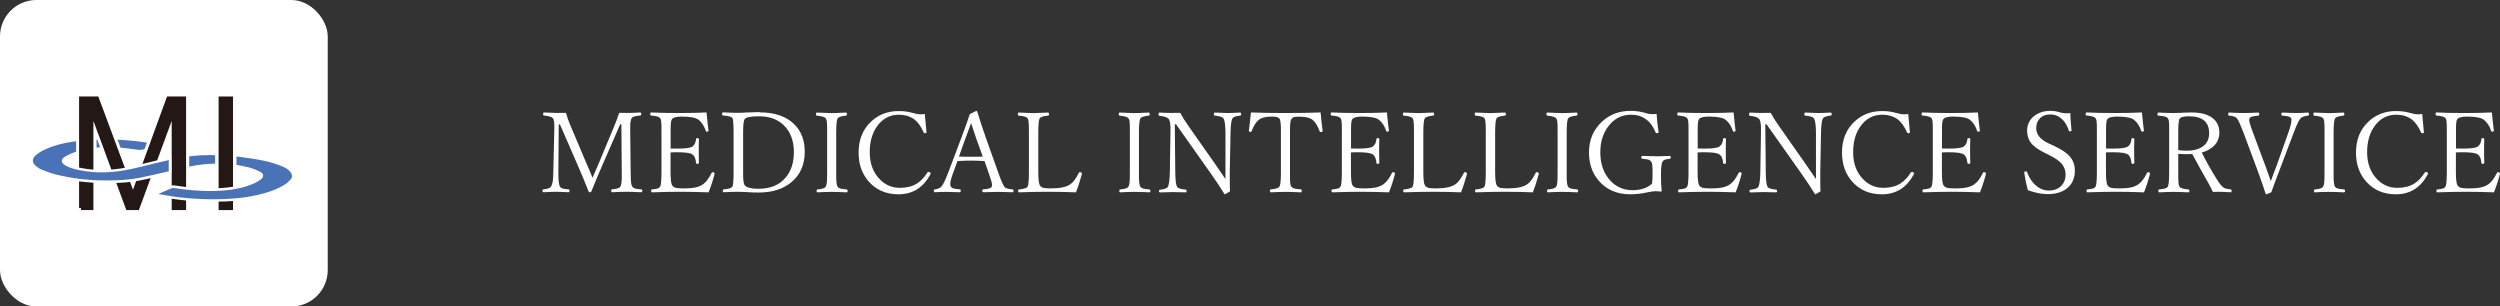
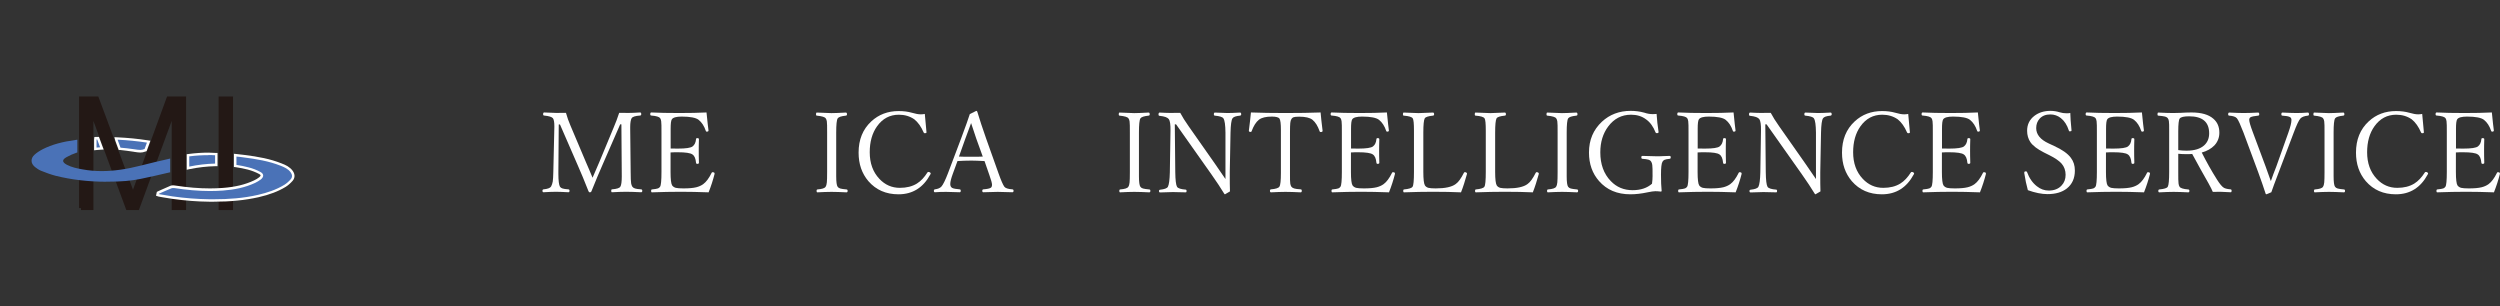
<svg xmlns="http://www.w3.org/2000/svg" id="_レイヤー_2" data-name="レイヤー 2" viewBox="0 0 266.98 32.73">
  <rect x="0" y="0" width="266.98" height="32.73" fill="#333333" stroke="none" />
  <defs>
    <style>
      .cls-1, .cls-2, .cls-3 {
        stroke-width: 0px;
      }

      .cls-1, .cls-4 {
        fill: #231815;
      }

      .cls-2 {
        fill: #fff;
      }

      .cls-4 {
        stroke: #231815;
        stroke-miterlimit: 10;
        stroke-width: .43px;
      }

      .cls-3 {
        fill: #4a72b7;
      }
    </style>
  </defs>
  <g id="_ロゴ" data-name="ロゴ">
    <g>
-       <rect class="cls-2" width="35" height="32.73" rx="3.89" ry="3.89" />
      <g>
        <path class="cls-4" d="m8.66,22.22v-11.7h1.69l3.84,10.32h.03l3.77-10.32h1.67v11.7h-1.11v-10.43h-.03l-3.84,10.43h-1.04l-3.85-10.43h-.03v10.43h-1.11Z" />
        <path class="cls-4" d="m23.56,22.22v-11.7h1.11v11.7h-1.11Z" />
        <path class="cls-1" d="m8.66,22.22v-11.7h1.69l3.84,10.32h.03l3.77-10.32h1.67v11.7h-1.11v-10.43h-.03l-3.84,10.43h-1.04l-3.85-10.43h-.03v10.43h-1.11Z" />
        <path class="cls-1" d="m23.56,22.22v-11.7h1.11v11.7h-1.11Z" />
        <g>
          <path class="cls-3" d="m22.37,21.42c-1.3-.02-2.64-.12-3.97-.31-.34-.05-.68-.11-1.01-.16l-.57-.1.04-.21.07-.07.35-.15c.33-.15.65-.29.98-.43.07-.03.15-.04.24-.04.06,0,.11,0,.17.01,1.38.21,2.61.31,3.76.31.45,0,.91-.02,1.37-.05,1.36-.1,2.44-.36,3.39-.81.22-.1.42-.22.58-.36.14-.11.2-.22.2-.32-.01-.11-.12-.2-.21-.24-.39-.21-.83-.38-1.26-.49-.41-.11-.83-.19-1.26-.26l-.11-.02v-1.15h.15c.26.04.52.07.78.1,1.51.19,2.76.42,3.98.9.43.17.83.35,1.12.74.24.32.24.65.01.92-.23.26-.47.47-.72.63-.78.47-1.68.82-2.85,1.08-1.41.32-2.97.48-4.77.48h-.44Z" />
          <path class="cls-2" d="m25.25,16.72c.26.02.52.05.77.09,1.34.17,2.68.39,3.95.89.4.16.79.33,1.06.69.18.25.22.51.02.75-.2.23-.43.44-.69.6-.87.53-1.82.84-2.81,1.07-1.56.36-3.14.47-4.74.47-.15,0-.3,0-.44,0-1.33-.02-2.64-.12-3.96-.31-.48-.07-.96-.16-1.44-.24v-.04c.45-.2.89-.4,1.34-.58.06-.02.12-.03.19-.03.05,0,.1,0,.15.01,1.26.19,2.52.31,3.78.31.46,0,.92-.02,1.38-.05,1.19-.09,2.35-.31,3.44-.82.21-.1.42-.23.61-.37.33-.27.34-.59-.04-.79-.4-.22-.84-.39-1.29-.5-.43-.11-.85-.2-1.28-.26v-.89m-.27-.3v1.41l.23.03c.43.06.85.15,1.25.25.42.11.84.27,1.23.48.1.05.14.11.14.14,0,.04-.04.12-.15.2-.16.13-.34.24-.56.34-.93.44-2,.7-3.34.8-.44.03-.9.05-1.36.05-1.15,0-2.37-.1-3.74-.31-.06,0-.12-.02-.19-.02-.11,0-.21.02-.29.05-.33.14-.65.28-.98.43l-.35.16-.12.06-.03.13-.06.28.27.09.45.08c.33.06.66.11.99.16,1.34.19,2.68.3,3.99.31.15,0,.3,0,.45,0,1.8,0,3.37-.16,4.8-.48,1.18-.27,2.1-.62,2.89-1.1.26-.16.51-.38.75-.65.27-.32.27-.71,0-1.08-.31-.41-.73-.61-1.18-.78-1.23-.49-2.49-.72-4.01-.91-.26-.03-.52-.06-.78-.09l-.29-.03h0Z" />
        </g>
        <g>
          <g>
            <path class="cls-3" d="m14.99,16.14c-.16,0-.34-.03-.62-.07l-.11-.02c-.46-.07-.92-.12-1.39-.16h-.08s-.42-1.13-.42-1.13h.21c1.1.07,2.11.17,3.14.33l.16.02-.33.9-.06.02c-.2.07-.34.1-.51.1Z" />
            <path class="cls-2" d="m12.56,14.92s.03,0,.04,0c1.03.05,2.05.15,3.09.31l-.25.68c-.18.07-.31.1-.46.1-.17,0-.37-.03-.71-.08-.47-.07-.93-.12-1.4-.16l-.31-.84m-.35-.29l.1.38.31.84.06.16h.17c.44.05.9.1,1.38.18l.11.02c.28.04.47.07.64.07.18,0,.35-.03.56-.11l.12-.04.04-.12.25-.68.11-.31-.32-.05c-1.04-.16-2.06-.26-3.12-.31l-.41-.02h0Z" />
          </g>
          <g>
            <polygon class="cls-3" points="10.17 14.77 10.4 14.76 10.5 14.85 10.87 15.85 10.17 15.91 10.17 14.77" />
            <path class="cls-2" d="m10.38,14.89l.31.84c-.13,0-.25.02-.38.03v-.86s.05,0,.07,0m.19-.28h-.19s0,0,0,0h-.04s-.26.01-.26.01l-.03.26v1.16l.29-.03c.12-.01.25-.02.37-.03l.36-.02-.13-.34-.31-.84-.07-.18h0Z" />
          </g>
          <g>
            <path class="cls-3" d="m11.33,19.41c-1.95-.01-3.71-.22-5.4-.64-.54-.14-1.08-.35-1.56-.54-.25-.1-.47-.27-.64-.4-.23-.19-.36-.42-.36-.66,0-.23.1-.45.31-.64.25-.23.56-.43.91-.61.96-.48,2.05-.78,3.52-.98l.15-.02v1.36l-.09.03c-.36.12-.73.28-1.08.48-.23.13-.35.26-.35.39,0,.13.14.28.39.41.51.27,1.07.39,1.7.5.65.12,1.33.18,2.03.18,1.27,0,2.62-.19,4.23-.6.97-.25,1.94-.48,2.92-.7l.16-.04v1.47l-.1.02c-1.01.24-2.02.47-3.04.68-1.01.21-2.08.3-3.49.3h-.2Z" />
-             <path class="cls-2" d="m8.13,15.08v1.11c-.38.13-.76.3-1.11.49-.58.32-.55.72.04,1.03.54.29,1.14.41,1.73.52.69.12,1.37.18,2.05.18,1.43,0,2.85-.25,4.26-.61.97-.25,1.94-.48,2.92-.7v1.19c-1.01.24-2.02.47-3.03.68-1.14.23-2.31.3-3.47.3-.06,0-.13,0-.19,0-1.81,0-3.61-.2-5.37-.64-.53-.13-1.04-.33-1.54-.53-.22-.09-.42-.23-.6-.38-.39-.32-.42-.75-.05-1.09.26-.24.56-.43.88-.59,1.1-.54,2.28-.8,3.48-.96m.27-.31l-.3.04c-1.49.2-2.59.5-3.56.99-.36.18-.68.39-.94.63-.24.22-.36.47-.35.74,0,.28.15.54.41.76.17.14.4.32.67.43.48.19,1.02.41,1.57.54,1.7.42,3.47.64,5.43.65h.19c1.42,0,2.51-.09,3.53-.3.91-.19,1.88-.4,3.04-.68l.21-.05v-1.74l-.33.07c-.89.2-1.85.43-2.93.7-1.6.41-2.93.6-4.2.6-.69,0-1.36-.06-2-.18-.62-.11-1.17-.23-1.66-.49-.25-.13-.32-.25-.32-.29,0-.04.06-.15.28-.27.35-.2.71-.36,1.06-.47l.18-.06v-1.61h0Z" />
          </g>
          <g>
            <path class="cls-3" d="m20.07,16.58l.12-.02c.69-.09,1.39-.14,2.08-.14.23,0,.47,0,.7.02h.13v1.16h-.13c-.88.02-1.8.13-2.74.32l-.16.03v-1.38Z" />
            <path class="cls-2" d="m22.27,16.56c.23,0,.46,0,.7.02v.89c-.92.02-1.84.13-2.76.32v-1.09c.68-.09,1.37-.13,2.06-.13m0-.27c-.7,0-1.41.05-2.1.14l-.23.03v1.66l.32-.07c.93-.19,1.85-.29,2.71-.31h.26v-1.42h-.26c-.24-.02-.47-.03-.71-.03h0Z" />
          </g>
        </g>
      </g>
    </g>
  </g>
  <g id="_文字" data-name="文字">
    <g>
      <path class="cls-2" d="m66.11,12.05c.27,0,.61.01,1.01.01.34,0,.75-.02,1.24-.05.08,0,.12.06.12.18,0,.09-.04.14-.12.15-.51.03-.82.13-.91.29s-.15.47-.15.93v.15l.05,4.65c0,.62.02,1.03.05,1.22.02.14.07.26.13.36.07.09.16.15.29.19.12.04.34.07.65.09.08.01.12.06.12.15,0,.11-.04.16-.12.16-.65-.03-1.18-.05-1.6-.05s-.92.02-1.52.05c-.05,0-.08-.05-.08-.16,0-.09.03-.14.08-.15.51-.04.81-.13.9-.29.1-.16.15-.52.15-1.1l-.04-5.55h-.13l-1.82,4.17c-.4.91-.82,1.9-1.25,2.98-.03.07-.09.11-.18.11-.05,0-.1-.04-.13-.11-.43-1.09-.81-2.01-1.14-2.75l-1.91-4.39h-.13l-.04,5.07v.2c0,.73.06,1.19.17,1.38.06.09.15.15.28.19.12.04.33.07.62.09.08,0,.12.06.12.15,0,.11-.04.16-.12.16-.58-.03-1.02-.05-1.31-.05-.38,0-.82.02-1.35.05-.07,0-.11-.05-.11-.16,0-.09.04-.14.11-.15.44-.04.71-.14.81-.3.09-.16.14-.34.18-.54.03-.21.05-.55.06-1.02l.11-4.79v-.11c0-.41-.05-.69-.15-.83-.11-.14-.42-.24-.94-.29-.07,0-.11-.05-.11-.14,0-.13.04-.19.11-.19.62.03,1.05.05,1.29.05.39,0,.74,0,1.04-.01.13.47.29.93.48,1.36l1.65,3.9c.1.22.22.52.38.88.16.39.27.65.33.79.34-.8.58-1.36.72-1.67l1.55-3.73c.2-.46.39-.97.57-1.52Z" />
      <path class="cls-2" d="m75.68,20.54c-1.12-.04-2.11-.06-2.97-.06-.96,0-1.99.02-3.09.06-.06,0-.09-.05-.09-.16,0-.09.03-.14.09-.15.32-.03.53-.07.65-.11.09-.04.17-.1.22-.18.1-.14.15-.67.15-1.58v-4.21c0-.62,0-1.03-.03-1.2-.02-.13-.05-.24-.11-.33-.1-.14-.41-.24-.95-.28-.07,0-.11-.05-.11-.14,0-.13.04-.19.11-.19.8.04,1.8.06,2.99.06,1.1,0,2.07-.02,2.91-.06.1,1.01.17,1.64.21,1.9v.04c0,.07-.06.11-.19.11-.04,0-.07-.02-.09-.07-.18-.53-.43-.92-.77-1.19-.29-.23-.9-.35-1.81-.35-.57,0-.92.1-1.05.29-.09.13-.13.46-.13,1v2.12c.14,0,.39.01.77.01.86,0,1.39-.08,1.58-.24.21-.16.33-.42.36-.77,0-.07.05-.11.13-.11.12,0,.18.04.18.11-.02.55-.02.94-.02,1.18,0,.34,0,.79.02,1.35,0,.07-.06.11-.18.11-.08,0-.12-.04-.13-.12-.04-.44-.16-.74-.39-.89-.21-.15-.73-.23-1.56-.23-.25,0-.51,0-.77.02v2.09c0,.79.06,1.26.17,1.43.09.12.21.21.39.26.17.04.44.06.81.06.59,0,1.04-.04,1.37-.12.28-.07.53-.18.74-.33.32-.23.62-.63.9-1.2.02-.05.05-.08.09-.08.15,0,.23.04.23.13v.06c-.16.63-.37,1.29-.64,1.97Z" />
-       <path class="cls-2" d="m81.12,12c1.64,0,2.89.44,3.74,1.31.72.73,1.08,1.7,1.08,2.89,0,1.41-.49,2.51-1.48,3.3-.88.71-2.02,1.06-3.45,1.06-.38,0-.76-.01-1.15-.04-.39-.02-.76-.04-1.12-.04-.41,0-.89.02-1.44.05-.07,0-.11-.05-.11-.16,0-.09.04-.14.11-.15.5-.03.81-.13.91-.29.09-.13.13-.66.13-1.58v-4.21c0-.88-.04-1.39-.12-1.53-.08-.14-.42-.23-1-.28-.07,0-.11-.05-.11-.14,0-.13.04-.19.11-.19.64.03,1.13.05,1.49.05.3,0,.67-.01,1.1-.04.84-.02,1.28-.04,1.29-.04Zm-1.76,2.16v4.5c0,.61.06,1,.19,1.15.21.23.69.35,1.45.35,1.27,0,2.24-.4,2.91-1.21.58-.69.87-1.59.87-2.7,0-1.27-.39-2.25-1.16-2.95-.66-.59-1.5-.88-2.53-.88-.92,0-1.44.1-1.57.31-.11.16-.16.64-.16,1.43Z" />
      <path class="cls-2" d="m87.3,20.23c.49-.04.78-.13.87-.29.07-.11.11-.27.13-.46.02-.2.03-.57.03-1.11v-4.21c0-.62,0-1.02-.03-1.19-.02-.13-.05-.24-.12-.33-.09-.14-.41-.24-.95-.29-.06,0-.09-.05-.09-.14,0-.13.03-.19.09-.19.79.04,1.31.06,1.56.06.28,0,.79-.02,1.54-.06.08,0,.12.06.12.19,0,.09-.04.13-.12.14-.49.05-.78.15-.87.29-.11.16-.16.67-.16,1.52v4.66c0,.61.05.98.15,1.12.06.09.15.15.28.19.13.04.36.07.67.1.08,0,.12.06.12.15,0,.11-.04.16-.12.16-.63-.03-1.17-.05-1.6-.05s-.94.02-1.51.05c-.06,0-.09-.05-.09-.16,0-.09.03-.14.1-.15Z" />
      <path class="cls-2" d="m98.76,12.15c.06.72.12,1.37.18,1.95v.04c0,.06-.06.09-.18.09-.05,0-.09-.03-.12-.08-.27-.63-.61-1.1-1-1.41-.48-.33-1.03-.49-1.65-.49-.96,0-1.74.41-2.33,1.24-.52.73-.78,1.66-.78,2.77,0,1.16.34,2.11,1.03,2.84.6.64,1.33.96,2.19.96.71,0,1.32-.15,1.82-.46.42-.26.79-.66,1.12-1.18.02-.04.06-.06.12-.06s.11.02.16.06c.05.03.07.06.07.1s-.01.07-.04.11c-.76,1.41-1.89,2.12-3.4,2.12-1.34,0-2.4-.47-3.21-1.4-.7-.82-1.05-1.83-1.05-3.05,0-1.39.45-2.5,1.36-3.34.79-.73,1.76-1.1,2.92-1.1.52,0,.99.06,1.41.18.38.11.69.17.95.17.12,0,.26-.01.42-.04Z" />
      <path class="cls-2" d="m105.12,17.2c-.56-.03-1.02-.05-1.37-.05-.53,0-1.03.02-1.5.05l-.49,1.34c-.18.49-.28.86-.28,1.11,0,.2.07.34.21.42.14.07.41.12.8.15.07,0,.11.06.11.15,0,.11-.04.16-.11.16-.87-.02-1.35-.04-1.44-.04-.43,0-.84.01-1.21.04-.07,0-.11-.05-.11-.16,0-.09.04-.14.11-.15.32-.04.55-.14.69-.29.18-.2.42-.68.71-1.44l1.42-3.76c.47-1.27.78-2.12.91-2.55l.69-.34c.05,0,.09.03.11.1.25.82.56,1.78.94,2.85l1.35,3.79c.25.7.45,1.15.59,1.35.11.16.4.26.86.29.09,0,.13.06.13.15,0,.11-.04.16-.13.16-.89-.02-1.42-.04-1.56-.04-.13,0-.64.01-1.54.04-.07,0-.11-.05-.11-.16,0-.09.04-.14.11-.15.41-.03.68-.09.8-.17.09-.06.13-.17.13-.33,0-.15-.09-.49-.28-1.02l-.52-1.5Zm-1.41-4.07c-.06.18-.15.44-.29.79-.14.39-.25.69-.33.89l-.68,1.91c.29.02.73.02,1.33.02.55,0,.96,0,1.21-.02l-.69-1.91c-.18-.52-.36-1.08-.56-1.68Z" />
-       <path class="cls-2" d="m114.89,20.54c-.86-.04-1.85-.06-2.99-.06-.95,0-1.97.02-3.08.06-.06,0-.09-.05-.09-.16,0-.09.03-.14.09-.15.51-.05.82-.14.91-.29.1-.14.15-.67.15-1.58v-4.41c0-.74-.04-1.18-.13-1.31-.1-.15-.42-.25-.96-.29-.06,0-.09-.05-.09-.14,0-.13.03-.19.09-.19.81.04,1.33.06,1.58.06.26,0,.77-.02,1.54-.06.08,0,.12.06.12.19,0,.09-.04.13-.12.14-.51.05-.8.15-.88.29-.1.18-.15.69-.15,1.52v4.21c0,.77.06,1.25.17,1.43.08.12.2.21.37.26.17.04.43.06.78.06,1,0,1.71-.15,2.13-.46.29-.2.58-.6.88-1.2.04-.05.07-.08.1-.08.05,0,.1.02.16.05.05.03.07.06.07.09v.06c-.2.71-.4,1.37-.64,1.97Z" />
      <path class="cls-2" d="m119.63,20.23c.49-.04.78-.13.87-.29.07-.11.11-.27.13-.46.02-.2.03-.57.03-1.11v-4.21c0-.62,0-1.02-.03-1.19-.02-.13-.05-.24-.12-.33-.09-.14-.41-.24-.95-.29-.06,0-.09-.05-.09-.14,0-.13.03-.19.09-.19.79.04,1.31.06,1.56.06.28,0,.79-.02,1.54-.06.08,0,.12.06.12.19,0,.09-.04.13-.12.14-.49.05-.78.15-.87.29-.11.16-.16.67-.16,1.52v4.66c0,.61.05.98.15,1.12.06.09.15.15.28.19.13.04.36.07.67.1.08,0,.12.06.12.15,0,.11-.04.16-.12.16-.63-.03-1.17-.05-1.6-.05s-.94.02-1.51.05c-.06,0-.09-.05-.09-.16,0-.09.03-.14.1-.15Z" />
      <path class="cls-2" d="m125.59,13.28h-.13l.05,5.11c.01.86.08,1.38.19,1.56.1.16.41.26.93.3.06.01.09.06.09.14,0,.1-.03.15-.09.15-.11,0-.27,0-.48-.01-.42-.02-.71-.02-.89-.02-.14,0-.59.01-1.37.04-.08,0-.12-.05-.12-.15,0-.09.04-.13.12-.14.46-.05.74-.15.83-.31.12-.23.19-.74.21-1.55l.07-4.44c.01-.65-.05-1.06-.18-1.24-.14-.18-.46-.3-.98-.35-.08,0-.12-.05-.12-.14,0-.14.04-.21.12-.21.41.02.78.04,1.11.04.38,0,.75,0,1.09-.01.22.42.52.9.91,1.45l2.78,3.96c.51.73.89,1.29,1.14,1.66v-4.96c-.01-.81-.08-1.32-.22-1.52-.1-.15-.4-.24-.91-.29-.07,0-.11-.05-.11-.14,0-.13.04-.19.11-.19.65.03,1.1.05,1.34.05.33,0,.78-.02,1.35-.05.08,0,.12.06.12.19,0,.07-.04.12-.12.14-.44.04-.71.13-.81.29-.12.18-.19.69-.21,1.52l-.08,4.23c0,.27,0,.47,0,.6,0,.36,0,.84.02,1.45-.34.21-.51.31-.53.31-.03,0-.05-.02-.08-.06-.38-.62-.83-1.31-1.37-2.07l-3.78-5.35Z" />
      <path class="cls-2" d="m141.03,12.02c.04.49.11,1.13.21,1.92v.05c0,.07-.07.11-.21.11-.05,0-.08-.02-.1-.07-.2-.57-.45-.98-.77-1.24-.28-.22-.75-.33-1.42-.33-.29,0-.49.02-.6.06-.09.03-.16.09-.22.18-.07.11-.12.26-.13.44-.02.19-.03.53-.03,1.03v4.39c0,.54,0,.89.03,1.05.02.13.06.24.12.33.07.09.17.15.31.19.13.04.36.07.69.09.07,0,.11.06.11.15,0,.11-.04.17-.11.17-.64-.03-1.19-.05-1.63-.05s-.97.02-1.55.05c-.07,0-.11-.06-.11-.17,0-.09.04-.14.11-.15.51-.04.81-.14.9-.29.11-.16.16-.65.16-1.46v-4.59c0-.66-.05-1.06-.15-1.21-.09-.14-.37-.22-.81-.22-.63,0-1.09.11-1.38.33-.32.25-.58.67-.79,1.24-.02.05-.05.07-.08.07-.14,0-.21-.04-.21-.11v-.04c.1-.77.17-1.41.22-1.93,1.07.04,2.31.06,3.71.06s2.67-.02,3.74-.06Z" />
      <path class="cls-2" d="m148.34,20.54c-1.12-.04-2.11-.06-2.97-.06-.96,0-1.99.02-3.09.06-.06,0-.09-.05-.09-.16,0-.09.03-.14.09-.15.32-.03.53-.07.65-.11.09-.04.17-.1.22-.18.1-.14.15-.67.15-1.58v-4.21c0-.62,0-1.03-.03-1.2-.02-.13-.05-.24-.11-.33-.1-.14-.41-.24-.95-.28-.07,0-.11-.05-.11-.14,0-.13.04-.19.11-.19.8.04,1.8.06,2.99.06,1.1,0,2.07-.02,2.91-.06.1,1.01.17,1.64.21,1.9v.04c0,.07-.06.11-.19.11-.04,0-.07-.02-.09-.07-.18-.53-.43-.92-.77-1.19-.29-.23-.9-.35-1.81-.35-.57,0-.92.1-1.05.29-.09.13-.13.46-.13,1v2.12c.14,0,.39.01.77.01.86,0,1.39-.08,1.58-.24.21-.16.33-.42.36-.77,0-.07.05-.11.13-.11.12,0,.18.04.18.11-.02.55-.02.94-.02,1.18,0,.34,0,.79.02,1.35,0,.07-.06.11-.18.11-.08,0-.12-.04-.13-.12-.04-.44-.16-.74-.39-.89-.21-.15-.73-.23-1.56-.23-.25,0-.51,0-.77.02v2.09c0,.79.06,1.26.17,1.43.09.12.21.21.39.26.17.04.44.06.81.06.59,0,1.04-.04,1.37-.12.28-.07.53-.18.74-.33.32-.23.62-.63.9-1.2.02-.05.05-.08.09-.08.15,0,.23.04.23.13v.06c-.16.63-.37,1.29-.64,1.97Z" />
      <path class="cls-2" d="m156.01,20.54c-.86-.04-1.85-.06-2.99-.06-.95,0-1.97.02-3.08.06-.06,0-.09-.05-.09-.16,0-.09.03-.14.09-.15.51-.05.82-.14.91-.29.1-.14.15-.67.15-1.58v-4.41c0-.74-.04-1.18-.13-1.31-.1-.15-.42-.25-.96-.29-.06,0-.09-.05-.09-.14,0-.13.03-.19.09-.19.81.04,1.33.06,1.58.06.26,0,.77-.02,1.54-.06.08,0,.12.06.12.19,0,.09-.04.13-.12.14-.51.05-.8.15-.88.29-.1.18-.15.69-.15,1.52v4.21c0,.77.06,1.25.17,1.43.08.12.2.21.37.26.17.04.43.06.78.06,1,0,1.71-.15,2.13-.46.29-.2.58-.6.88-1.2.04-.05.07-.08.1-.08.05,0,.1.02.16.05.05.03.07.06.07.09v.06c-.2.71-.4,1.37-.64,1.97Z" />
      <path class="cls-2" d="m163.68,20.54c-.86-.04-1.85-.06-2.99-.06-.95,0-1.97.02-3.08.06-.06,0-.09-.05-.09-.16,0-.09.03-.14.09-.15.51-.05.82-.14.91-.29.1-.14.15-.67.15-1.58v-4.41c0-.74-.04-1.18-.13-1.31-.1-.15-.42-.25-.96-.29-.06,0-.09-.05-.09-.14,0-.13.03-.19.09-.19.81.04,1.33.06,1.58.06.26,0,.77-.02,1.54-.06.08,0,.12.06.12.19,0,.09-.04.13-.12.14-.51.05-.8.15-.88.29-.1.18-.15.69-.15,1.52v4.21c0,.77.06,1.25.17,1.43.08.12.2.21.37.26.17.04.43.06.78.06,1,0,1.71-.15,2.13-.46.29-.2.58-.6.88-1.2.04-.05.07-.08.1-.08.05,0,.1.02.16.05.05.03.07.06.07.09v.06c-.2.71-.4,1.37-.64,1.97Z" />
      <path class="cls-2" d="m165.31,20.23c.49-.04.78-.13.87-.29.07-.11.11-.27.13-.46.02-.2.03-.57.03-1.11v-4.21c0-.62,0-1.02-.03-1.19-.02-.13-.05-.24-.12-.33-.09-.14-.41-.24-.95-.29-.06,0-.09-.05-.09-.14,0-.13.03-.19.09-.19.79.04,1.31.06,1.56.06.28,0,.79-.02,1.54-.06.08,0,.12.06.12.19,0,.09-.04.13-.12.14-.49.05-.78.15-.87.29-.11.16-.16.67-.16,1.52v4.66c0,.61.05.98.15,1.12.06.09.15.15.28.19.13.04.36.07.67.1.08,0,.12.06.12.15,0,.11-.04.16-.12.16-.63-.03-1.17-.05-1.6-.05s-.94.02-1.51.05c-.06,0-.09-.05-.09-.16,0-.09.03-.14.1-.15Z" />
      <path class="cls-2" d="m176.91,12.15c.04.65.11,1.29.21,1.93v.04c0,.07-.07.1-.21.1-.05,0-.09-.03-.11-.08-.24-.61-.57-1.08-1.01-1.39-.45-.34-.98-.5-1.61-.5-1,0-1.81.42-2.44,1.26-.56.75-.84,1.67-.84,2.76,0,1.27.37,2.29,1.11,3.06.63.66,1.41.98,2.34.98.86,0,1.55-.23,2.07-.69.04-.28.06-.55.06-.8,0-.62,0-1.02-.03-1.2-.02-.15-.06-.27-.12-.36-.06-.1-.16-.17-.3-.21-.13-.04-.34-.07-.64-.09-.07,0-.11-.06-.11-.16s.04-.15.11-.15c.94.03,1.45.04,1.53.04.2,0,.45,0,.75-.02.38-.02.59-.02.64-.02.07,0,.11.05.11.15s-.04.16-.11.16c-.27.03-.46.06-.56.11-.09.04-.15.11-.21.2-.11.18-.16.65-.16,1.39,0,.68.02,1.25.07,1.73,0,.05-.03.07-.09.07-.23-.03-.43-.04-.59-.04s-.45.04-.83.12c-.65.14-1.26.21-1.83.21-1.41,0-2.52-.47-3.35-1.42-.71-.81-1.07-1.82-1.07-3.04,0-1.34.46-2.43,1.38-3.29.83-.77,1.85-1.16,3.08-1.16.48,0,.96.06,1.44.19.32.11.63.16.91.16.08,0,.21,0,.4-.02Z" />
      <path class="cls-2" d="m185.36,20.54c-1.12-.04-2.11-.06-2.97-.06-.96,0-1.99.02-3.09.06-.06,0-.09-.05-.09-.16,0-.09.03-.14.09-.15.32-.03.53-.07.65-.11.09-.04.17-.1.22-.18.1-.14.15-.67.15-1.58v-4.21c0-.62,0-1.03-.03-1.2-.02-.13-.05-.24-.11-.33-.1-.14-.41-.24-.95-.28-.07,0-.11-.05-.11-.14,0-.13.04-.19.11-.19.8.04,1.8.06,2.99.06,1.1,0,2.07-.02,2.91-.06.1,1.01.17,1.64.21,1.9v.04c0,.07-.06.11-.19.11-.04,0-.07-.02-.09-.07-.18-.53-.43-.92-.77-1.19-.29-.23-.9-.35-1.81-.35-.57,0-.92.1-1.05.29-.09.13-.13.46-.13,1v2.12c.14,0,.39.01.77.01.86,0,1.39-.08,1.58-.24.21-.16.33-.42.36-.77,0-.07.05-.11.13-.11.12,0,.18.04.18.11-.02.55-.02.94-.02,1.18,0,.34,0,.79.02,1.35,0,.07-.06.11-.18.11-.08,0-.12-.04-.13-.12-.04-.44-.16-.74-.39-.89-.21-.15-.73-.23-1.56-.23-.25,0-.51,0-.77.02v2.09c0,.79.06,1.26.17,1.43.09.12.21.21.39.26.17.04.44.06.81.06.59,0,1.04-.04,1.37-.12.28-.07.53-.18.74-.33.32-.23.62-.63.9-1.2.02-.05.05-.08.09-.08.15,0,.23.04.23.13v.06c-.16.63-.37,1.29-.64,1.97Z" />
      <path class="cls-2" d="m188.65,13.28h-.13l.05,5.11c.01.86.08,1.38.19,1.56.1.16.41.26.93.3.06.01.09.06.09.14,0,.1-.03.15-.09.15-.11,0-.27,0-.48-.01-.42-.02-.71-.02-.89-.02-.14,0-.59.01-1.37.04-.08,0-.12-.05-.12-.15,0-.09.04-.13.12-.14.46-.05.74-.15.83-.31.12-.23.19-.74.21-1.55l.07-4.44c.01-.65-.05-1.06-.18-1.24-.14-.18-.46-.3-.98-.35-.08,0-.12-.05-.12-.14,0-.14.04-.21.12-.21.41.02.78.04,1.11.04.38,0,.75,0,1.09-.01.22.42.52.9.91,1.45l2.78,3.96c.51.73.89,1.29,1.14,1.66v-4.96c-.01-.81-.08-1.32-.22-1.52-.1-.15-.4-.24-.91-.29-.07,0-.11-.05-.11-.14,0-.13.04-.19.11-.19.65.03,1.1.05,1.34.05.33,0,.78-.02,1.35-.05.08,0,.12.06.12.19,0,.07-.04.12-.12.14-.44.04-.71.13-.81.29-.12.18-.19.69-.21,1.52l-.08,4.23c0,.27,0,.47,0,.6,0,.36,0,.84.02,1.45-.34.21-.51.31-.53.31-.03,0-.05-.02-.08-.06-.38-.62-.83-1.31-1.37-2.07l-3.78-5.35Z" />
      <path class="cls-2" d="m203.78,12.15c.06.72.12,1.37.18,1.95v.04c0,.06-.06.09-.18.09-.05,0-.09-.03-.12-.08-.27-.63-.61-1.1-1-1.41-.48-.33-1.03-.49-1.65-.49-.96,0-1.74.41-2.33,1.24-.52.73-.78,1.66-.78,2.77,0,1.16.34,2.11,1.03,2.84.6.64,1.33.96,2.19.96.71,0,1.32-.15,1.82-.46.42-.26.79-.66,1.12-1.18.02-.04.06-.06.12-.06s.11.02.16.06c.05.03.07.06.07.1s-.01.07-.04.11c-.76,1.41-1.89,2.12-3.4,2.12-1.34,0-2.4-.47-3.21-1.4-.7-.82-1.05-1.83-1.05-3.05,0-1.39.45-2.5,1.36-3.34.79-.73,1.76-1.1,2.92-1.1.52,0,.99.06,1.41.18.38.11.69.17.95.17.12,0,.26-.01.42-.04Z" />
      <path class="cls-2" d="m211.45,20.54c-1.12-.04-2.11-.06-2.97-.06-.96,0-1.99.02-3.09.06-.06,0-.09-.05-.09-.16,0-.09.03-.14.09-.15.32-.03.53-.07.65-.11.09-.04.17-.1.22-.18.1-.14.15-.67.15-1.58v-4.21c0-.62,0-1.03-.03-1.2-.02-.13-.05-.24-.11-.33-.1-.14-.41-.24-.95-.28-.07,0-.11-.05-.11-.14,0-.13.04-.19.11-.19.8.04,1.8.06,2.99.06,1.1,0,2.07-.02,2.91-.06.1,1.01.17,1.64.21,1.9v.04c0,.07-.06.11-.19.11-.04,0-.07-.02-.09-.07-.18-.53-.43-.92-.77-1.19-.29-.23-.9-.35-1.81-.35-.57,0-.92.1-1.05.29-.09.13-.13.46-.13,1v2.12c.14,0,.39.01.77.01.86,0,1.39-.08,1.58-.24.21-.16.33-.42.36-.77,0-.07.05-.11.13-.11.12,0,.18.04.18.11-.02.55-.02.94-.02,1.18,0,.34,0,.79.02,1.35,0,.07-.06.11-.18.11-.08,0-.12-.04-.13-.12-.04-.44-.16-.74-.39-.89-.21-.15-.73-.23-1.56-.23-.25,0-.51,0-.77.02v2.09c0,.79.06,1.26.17,1.43.09.12.21.21.39.26.17.04.44.06.81.06.59,0,1.04-.04,1.37-.12.28-.07.53-.18.74-.33.32-.23.62-.63.9-1.2.02-.05.05-.08.09-.08.15,0,.23.04.23.13v.06c-.16.63-.37,1.29-.64,1.97Z" />
      <path class="cls-2" d="m221.09,12.05c.01.46.05,1.08.13,1.85v.04c0,.06-.06.09-.19.09-.05,0-.08-.03-.09-.08-.19-.6-.48-1.04-.86-1.34-.33-.26-.7-.39-1.12-.39-.49,0-.87.15-1.15.46-.24.27-.36.6-.36,1,0,.68.44,1.22,1.32,1.63l.6.28c.85.39,1.45.81,1.78,1.26.29.38.43.83.43,1.36,0,.83-.29,1.47-.86,1.92-.51.4-1.2.6-2.06.6-.62,0-1.32-.14-2.1-.42-.15-.54-.28-1.13-.38-1.8v-.09c-.01-.08.05-.12.17-.12.06,0,.1.02.12.07.24.66.59,1.16,1.05,1.52.39.31.81.46,1.27.46.58,0,1.04-.18,1.37-.54.29-.3.43-.69.43-1.14s-.14-.87-.43-1.2c-.26-.29-.69-.59-1.29-.89l-.6-.3c-.69-.35-1.17-.71-1.44-1.1-.23-.34-.35-.75-.35-1.22,0-.66.26-1.19.78-1.59.46-.35,1.03-.53,1.71-.53.34,0,.67.05.98.15.23.07.48.11.76.11.14,0,.28-.01.4-.04Z" />
      <path class="cls-2" d="m228.97,20.54c-1.12-.04-2.11-.06-2.97-.06-.96,0-1.99.02-3.09.06-.06,0-.09-.05-.09-.16,0-.09.03-.14.09-.15.32-.03.53-.07.65-.11.09-.04.17-.1.22-.18.1-.14.15-.67.15-1.58v-4.21c0-.62,0-1.03-.03-1.2-.02-.13-.05-.24-.11-.33-.1-.14-.41-.24-.95-.28-.07,0-.11-.05-.11-.14,0-.13.04-.19.11-.19.8.04,1.8.06,2.99.06,1.1,0,2.07-.02,2.91-.06.1,1.01.17,1.64.21,1.9v.04c0,.07-.06.11-.19.11-.04,0-.07-.02-.09-.07-.18-.53-.43-.92-.77-1.19-.29-.23-.9-.35-1.81-.35-.57,0-.92.1-1.05.29-.09.13-.13.46-.13,1v2.12c.14,0,.39.01.77.01.86,0,1.39-.08,1.58-.24.21-.16.33-.42.36-.77,0-.07.05-.11.13-.11.12,0,.18.04.18.11-.02.55-.02.94-.02,1.18,0,.34,0,.79.02,1.35,0,.07-.06.11-.18.11-.08,0-.12-.04-.13-.12-.04-.44-.16-.74-.39-.89-.21-.15-.73-.23-1.56-.23-.25,0-.51,0-.77.02v2.09c0,.79.06,1.26.17,1.43.09.12.21.21.39.26.17.04.44.06.81.06.59,0,1.04-.04,1.37-.12.28-.07.53-.18.74-.33.32-.23.62-.63.9-1.2.02-.05.05-.08.09-.08.15,0,.23.04.23.13v.06c-.16.63-.37,1.29-.64,1.97Z" />
      <path class="cls-2" d="m232.62,16.44v1.93c0,.62,0,1.03.03,1.22.02.15.05.27.11.35.09.15.4.25.92.29.09,0,.13.06.13.15,0,.11-.04.16-.12.16-.65-.03-1.17-.05-1.56-.05-.43,0-.94.02-1.53.05-.07,0-.11-.05-.11-.16,0-.09.04-.14.11-.15.52-.05.82-.14.9-.29.1-.17.15-.7.15-1.58v-4.4c0-.52,0-.86-.03-1.02-.02-.12-.05-.23-.11-.3-.06-.09-.16-.15-.29-.19-.14-.04-.39-.07-.73-.1-.06,0-.09-.05-.09-.14,0-.13.03-.19.09-.19.65.03,1.18.05,1.58.05.11,0,.38,0,.81-.02.34-.02.73-.04,1.15-.04,1.05,0,1.83.22,2.34.67.43.37.64.86.64,1.49,0,.53-.18.98-.53,1.36-.33.34-.78.6-1.35.76.5.99,1.04,1.96,1.63,2.89.29.46.54.76.73.87.13.08.37.14.72.17.07,0,.11.06.11.15,0,.11-.03.16-.09.16-.57-.03-.94-.05-1.11-.05-.32,0-.59,0-.81.01-.08-.2-.23-.5-.45-.9-.52-.91-1.11-1.96-1.75-3.15-.21.02-.4.02-.59.02-.32,0-.62-.01-.9-.04Zm0-.41c.29.04.59.06.89.06.83,0,1.46-.19,1.88-.57.35-.32.53-.74.53-1.28,0-1.21-.71-1.82-2.14-1.82-.55,0-.88.08-1,.23-.11.14-.16.6-.16,1.39v1.99Z" />
      <path class="cls-2" d="m242.52,19.31c.15-.43.34-.95.58-1.55l1.28-3.6c.22-.62.33-1.07.33-1.35,0-.16-.07-.28-.21-.33-.13-.06-.38-.11-.76-.13-.07,0-.11-.05-.11-.14,0-.13.04-.19.11-.19.68.03,1.19.05,1.52.05.42,0,.82-.02,1.2-.05.08,0,.12.06.12.19,0,.09-.04.13-.12.14-.36.04-.62.13-.78.29-.18.19-.42.7-.73,1.53l-1.59,4.2c-.39,1.02-.66,1.74-.8,2.16-.32.14-.5.22-.54.22-.03,0-.05-.02-.07-.07-.2-.63-.47-1.4-.8-2.31l-1.56-4.2c-.31-.81-.54-1.32-.7-1.53-.14-.17-.41-.26-.82-.29-.08,0-.12-.05-.12-.14,0-.13.04-.19.12-.19.64.03,1.14.05,1.52.05.46,0,.98-.02,1.56-.05.08,0,.12.06.12.19,0,.09-.04.13-.12.14-.42.04-.69.1-.81.17-.09.05-.14.15-.14.28,0,.2.13.65.4,1.36l1.35,3.62c.11.29.29.8.55,1.54Z" />
      <path class="cls-2" d="m247.21,20.23c.49-.04.78-.13.87-.29.07-.11.11-.27.13-.46.02-.2.03-.57.03-1.11v-4.21c0-.62,0-1.02-.03-1.19-.02-.13-.05-.24-.12-.33-.09-.14-.41-.24-.95-.29-.06,0-.09-.05-.09-.14,0-.13.03-.19.09-.19.79.04,1.31.06,1.56.06.28,0,.79-.02,1.54-.06.08,0,.12.06.12.19,0,.09-.04.13-.12.14-.49.05-.78.15-.87.29-.11.16-.16.67-.16,1.52v4.66c0,.61.05.98.15,1.12.06.09.15.15.28.19.13.04.36.07.67.1.08,0,.12.06.12.15,0,.11-.04.16-.12.16-.63-.03-1.17-.05-1.6-.05s-.94.02-1.51.05c-.06,0-.09-.05-.09-.16,0-.09.03-.14.1-.15Z" />
      <path class="cls-2" d="m258.67,12.15c.06.72.12,1.37.18,1.95v.04c0,.06-.06.09-.18.09-.05,0-.09-.03-.12-.08-.27-.63-.61-1.1-1-1.41-.48-.33-1.03-.49-1.65-.49-.96,0-1.74.41-2.33,1.24-.52.73-.78,1.66-.78,2.77,0,1.16.34,2.11,1.03,2.84.6.64,1.33.96,2.19.96.71,0,1.32-.15,1.82-.46.42-.26.79-.66,1.12-1.18.02-.04.06-.06.12-.06s.11.02.16.06c.05.03.07.06.07.1s-.01.07-.04.11c-.76,1.41-1.89,2.12-3.4,2.12-1.34,0-2.4-.47-3.21-1.4-.7-.82-1.05-1.83-1.05-3.05,0-1.39.45-2.5,1.36-3.34.79-.73,1.76-1.1,2.92-1.1.52,0,.99.06,1.41.18.38.11.69.17.95.17.12,0,.26-.01.42-.04Z" />
      <path class="cls-2" d="m266.34,20.54c-1.12-.04-2.11-.06-2.97-.06-.96,0-1.99.02-3.09.06-.06,0-.09-.05-.09-.16,0-.09.03-.14.09-.15.32-.03.53-.07.65-.11.09-.04.17-.1.22-.18.1-.14.15-.67.15-1.58v-4.21c0-.62,0-1.03-.03-1.2-.02-.13-.05-.24-.11-.33-.1-.14-.41-.24-.95-.28-.07,0-.11-.05-.11-.14,0-.13.04-.19.11-.19.8.04,1.8.06,2.99.06,1.1,0,2.07-.02,2.91-.06.1,1.01.17,1.64.21,1.9v.04c0,.07-.06.11-.19.11-.04,0-.07-.02-.09-.07-.18-.53-.43-.92-.77-1.19-.29-.23-.9-.35-1.81-.35-.57,0-.92.1-1.05.29-.09.13-.13.46-.13,1v2.12c.14,0,.39.01.77.01.86,0,1.39-.08,1.58-.24.21-.16.33-.42.36-.77,0-.07.05-.11.13-.11.12,0,.18.04.18.11-.02.55-.02.94-.02,1.18,0,.34,0,.79.02,1.35,0,.07-.06.11-.18.11-.08,0-.12-.04-.13-.12-.04-.44-.16-.74-.39-.89-.21-.15-.73-.23-1.56-.23-.25,0-.51,0-.77.02v2.09c0,.79.06,1.26.17,1.43.09.12.21.21.39.26.17.04.44.06.81.06.59,0,1.04-.04,1.37-.12.28-.07.53-.18.74-.33.32-.23.62-.63.9-1.2.02-.05.05-.08.09-.08.15,0,.23.04.23.13v.06c-.16.63-.37,1.29-.64,1.97Z" />
    </g>
  </g>
</svg>